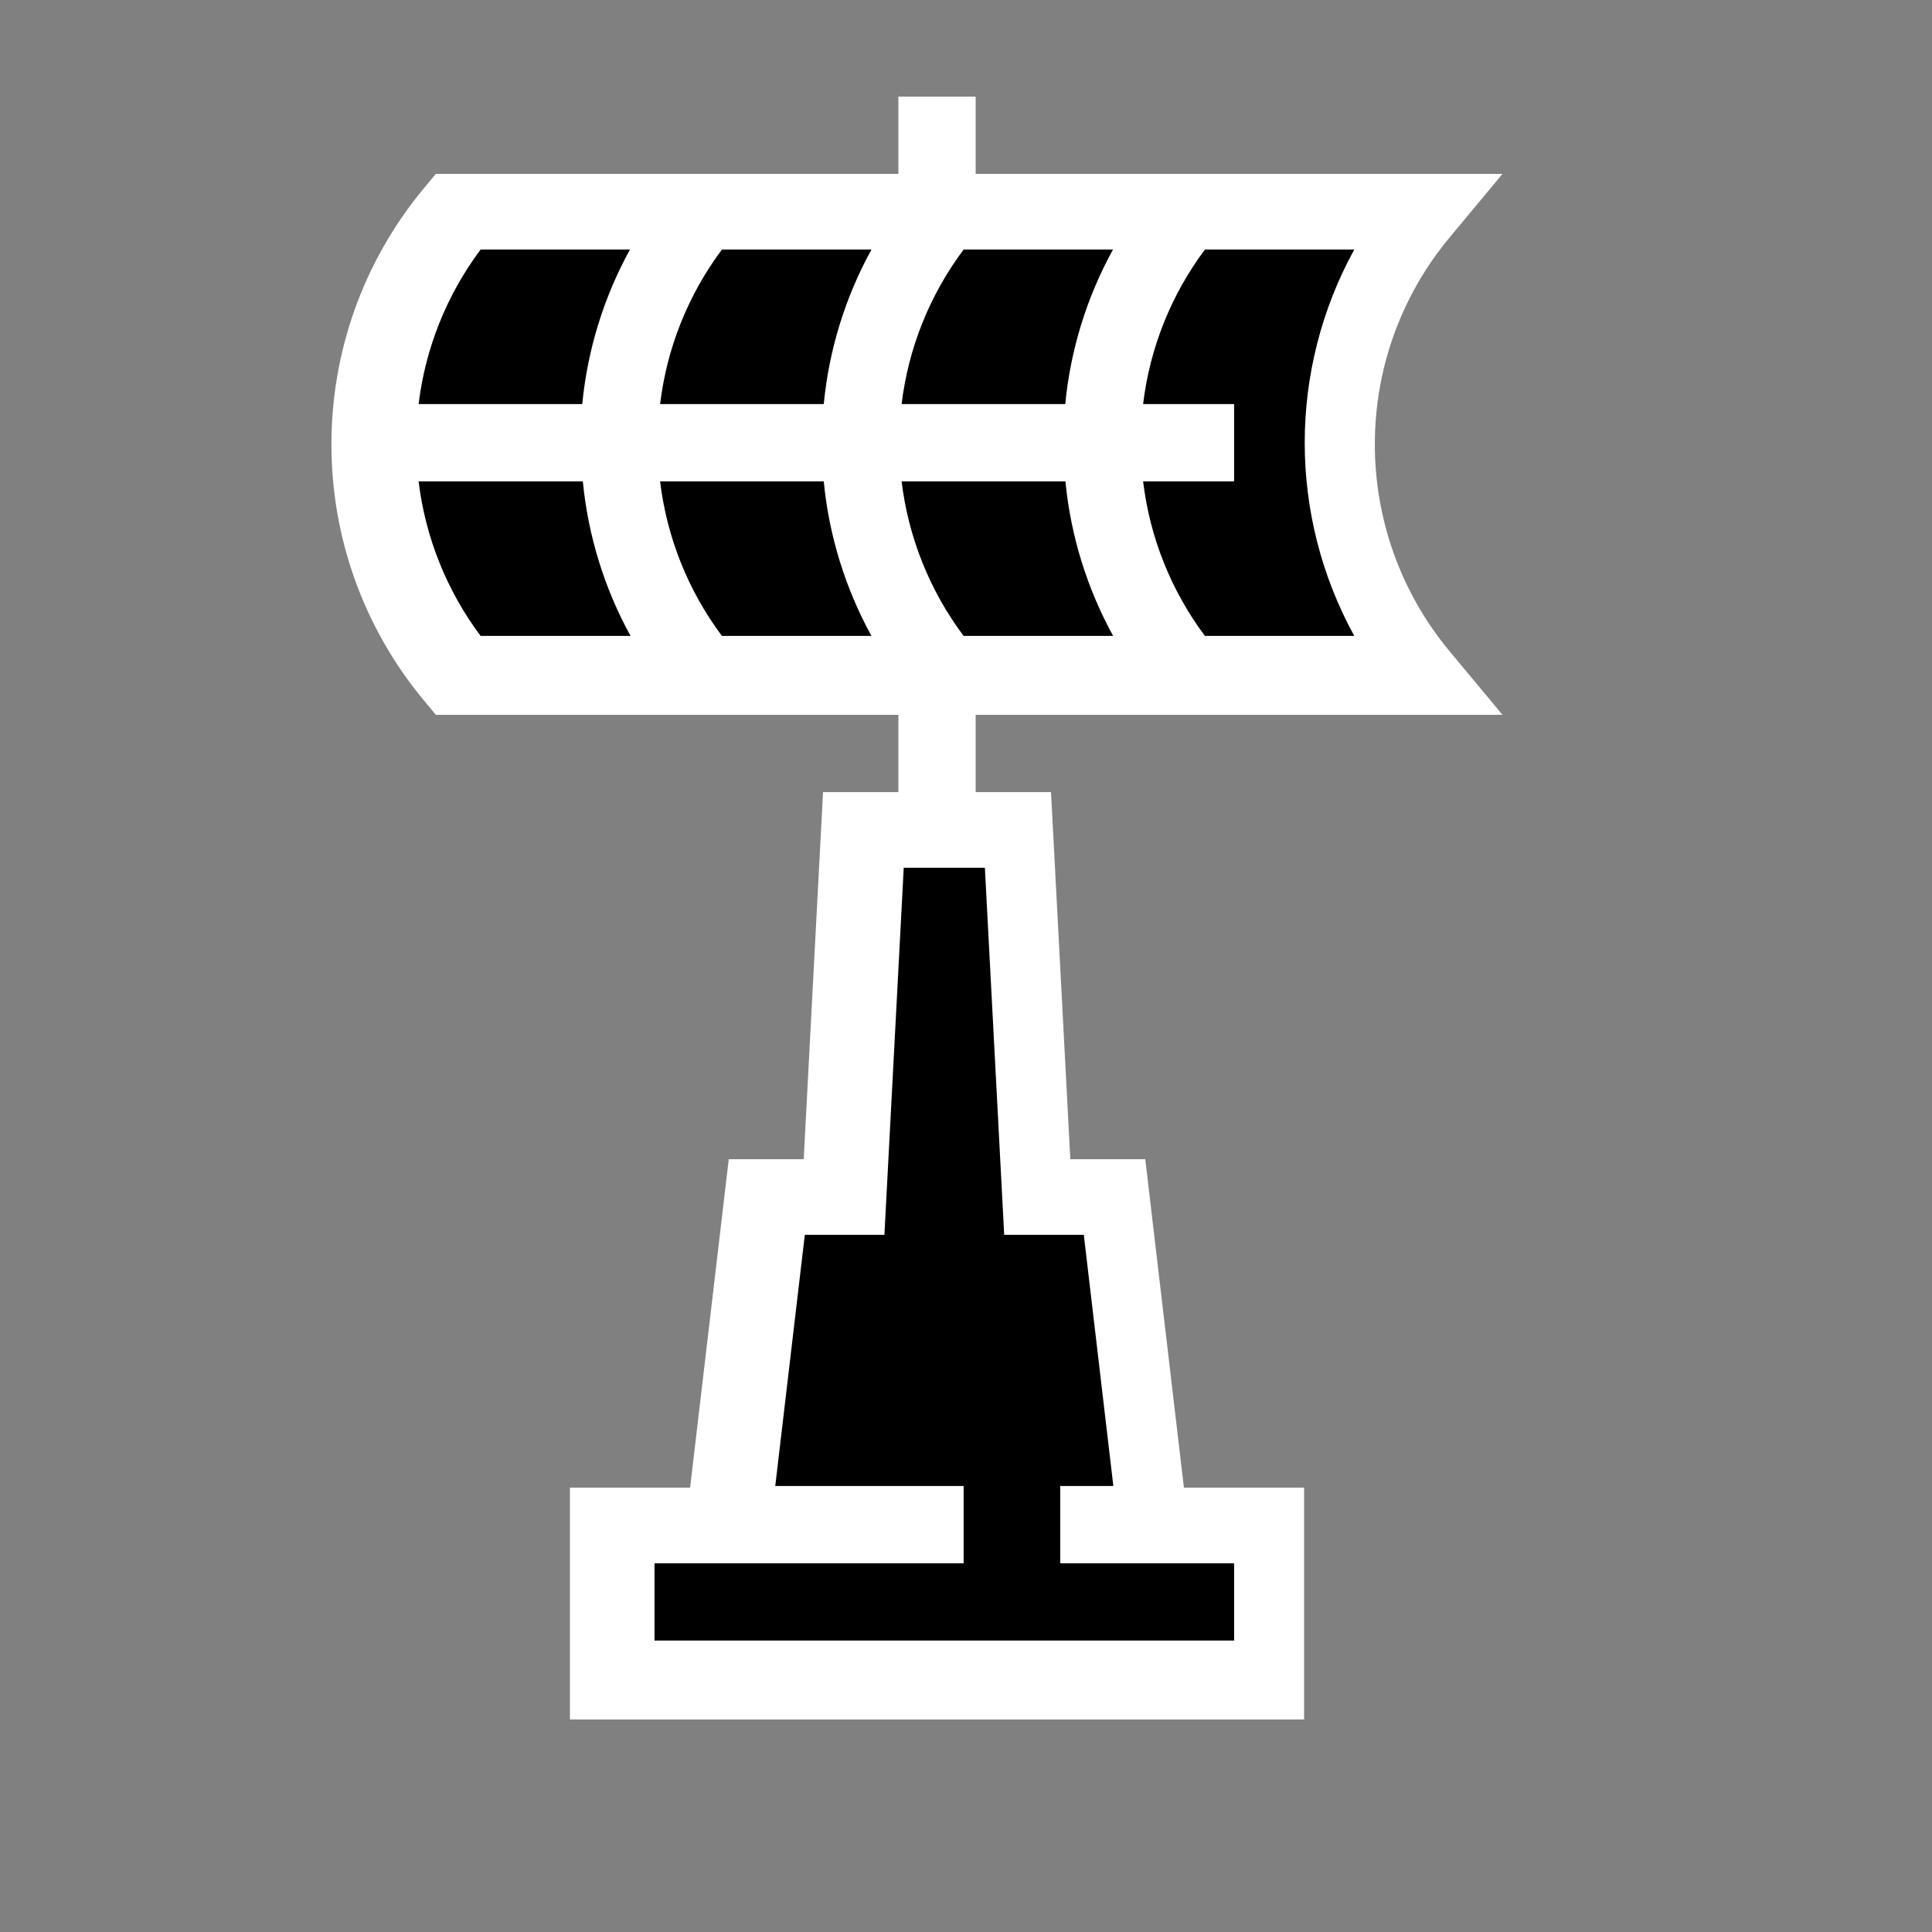
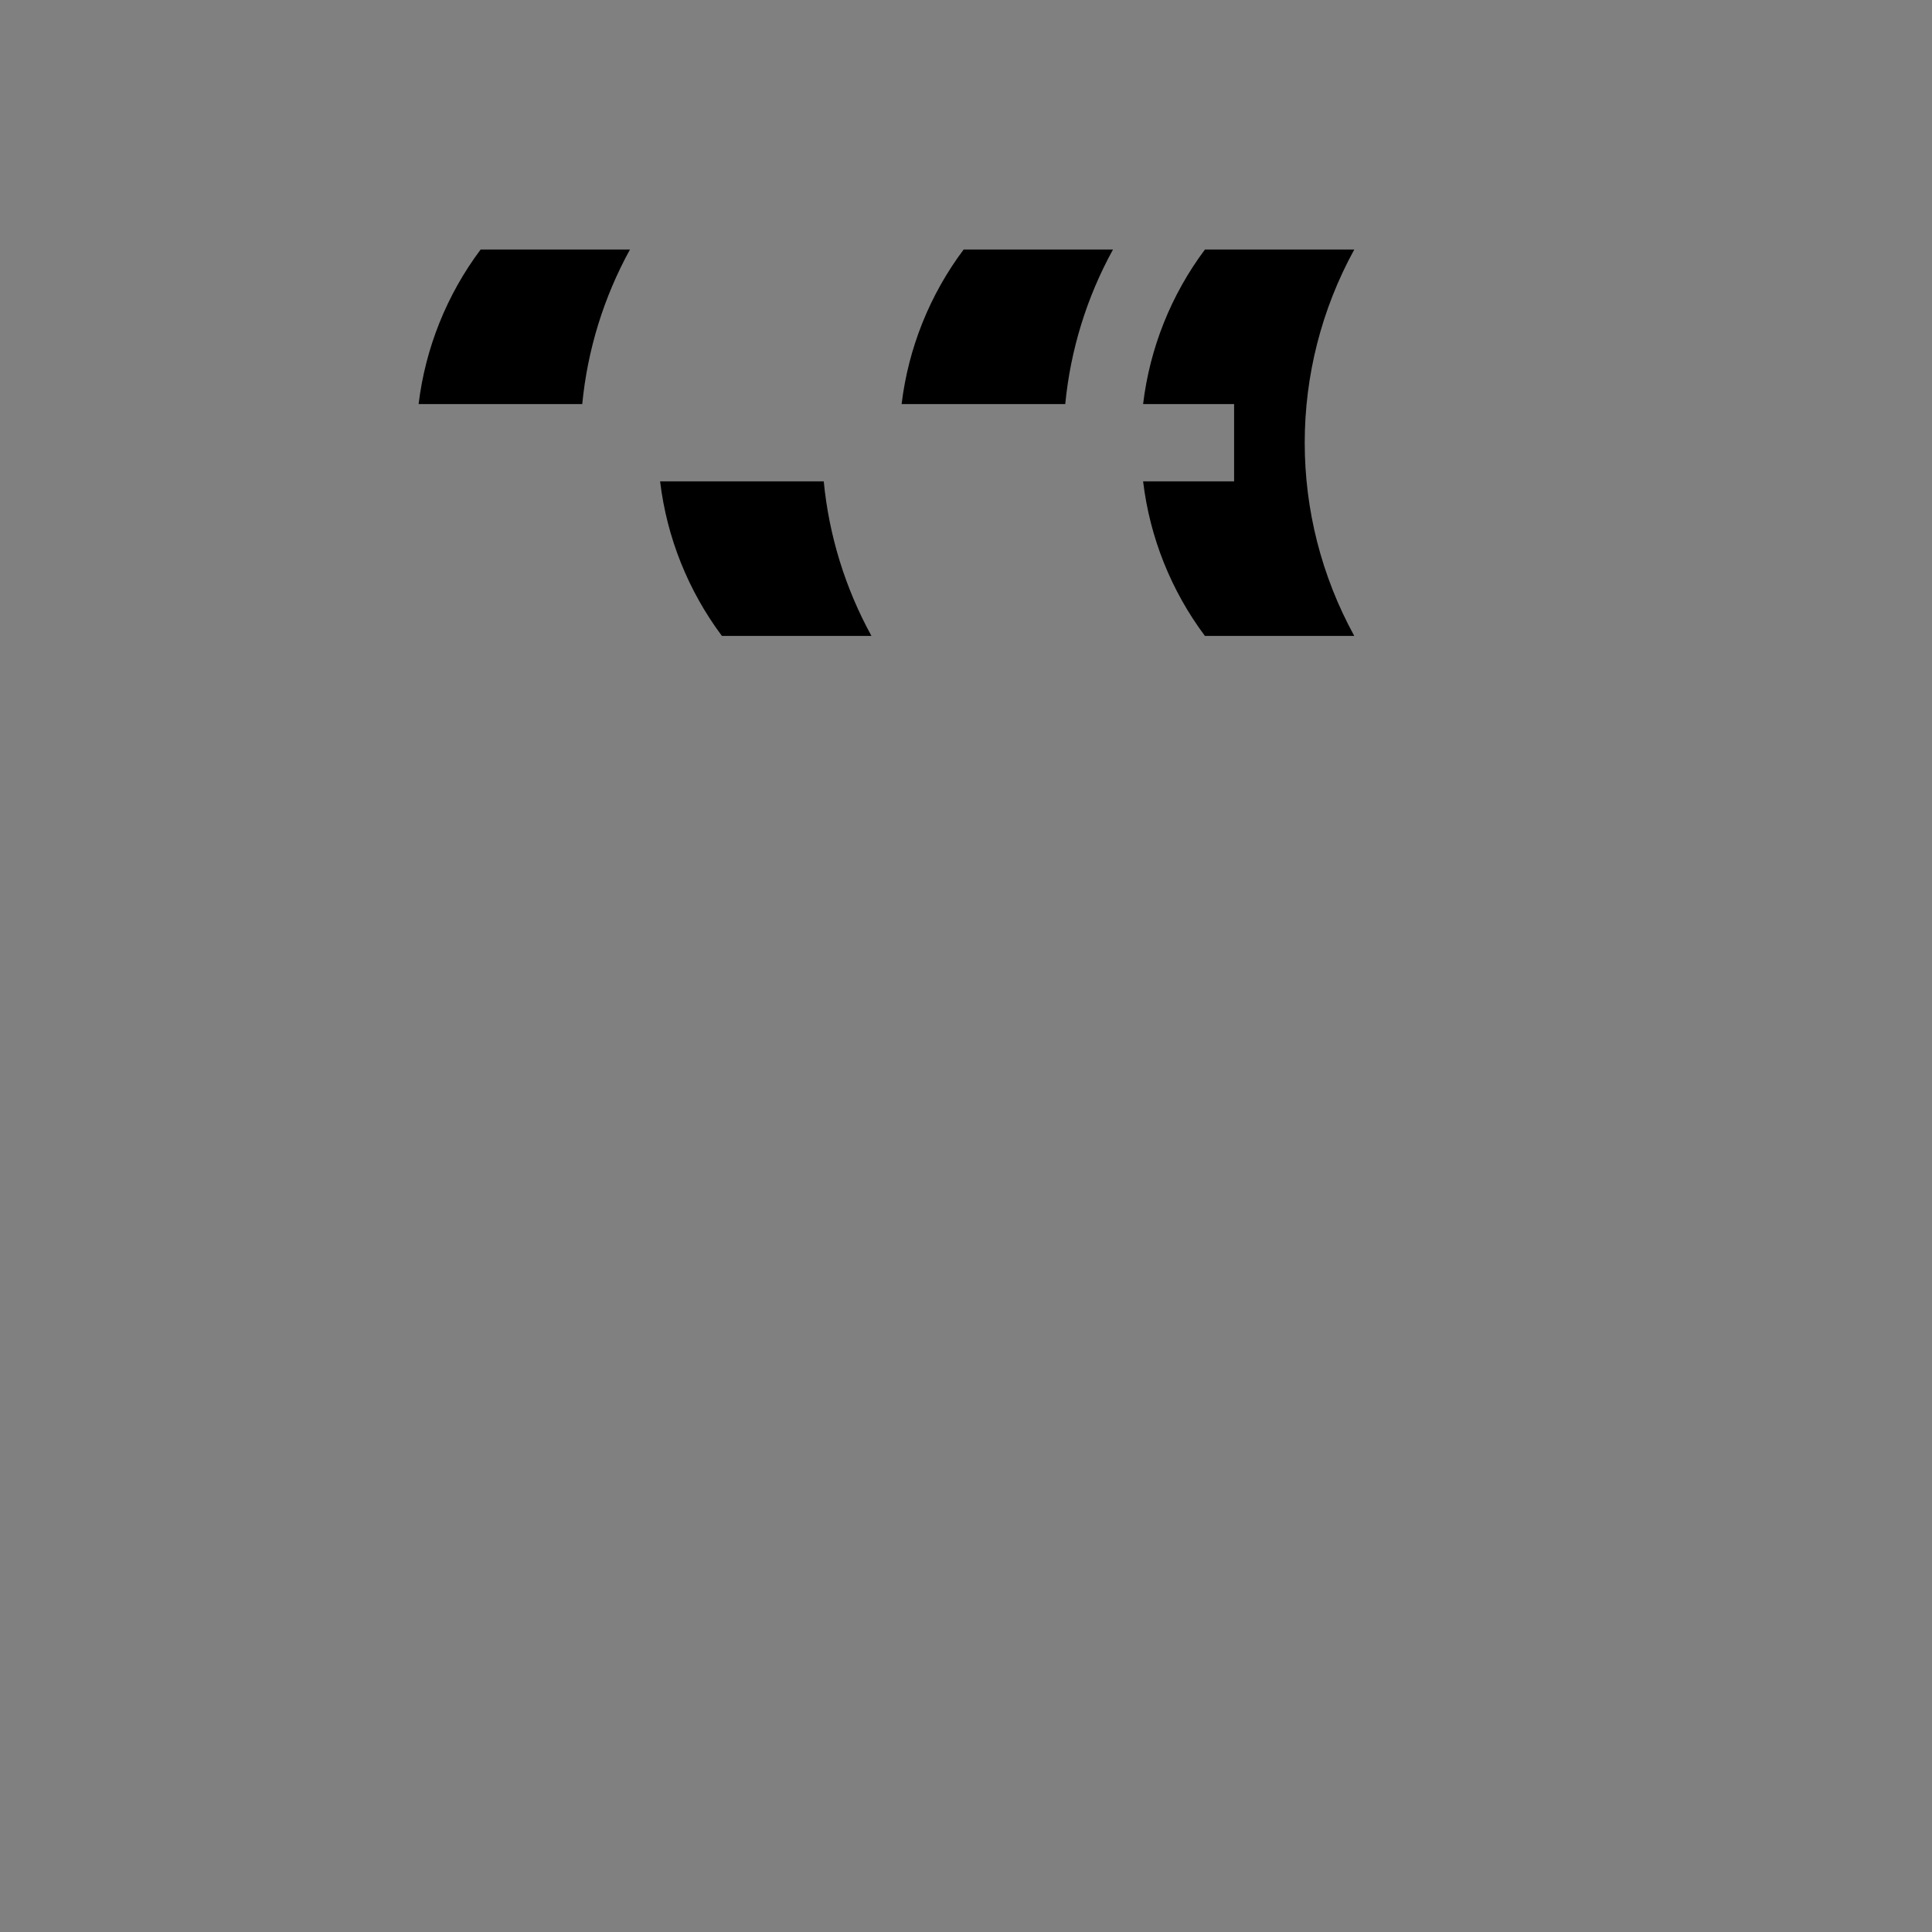
<svg xmlns="http://www.w3.org/2000/svg" version="1.1" id="Layer_1" x="0px" y="0px" width="100px" height="100px" viewBox="0 0 100 100" enable-background="new 0 0 100 100" xml:space="preserve">
  <rect x="0" y="0" width="100" height="100" fill="#808080" stroke="none" />
  <title>radar, flight, flight radar, dispatcher, monitor_1</title>
-   <path fill="#FFFFFF" d="M75.04,33.721L77.77,37H50.5v4h3.9l1,19h3.879l2,17H67.5v12h-38V77h6.22l2-17h3.88l1-19h3.9v-4H22.56  l-0.6-0.721c-6.408-7.693-6.408-18.865,0-26.559L22.56,9H46.5V5h4v4h27.27l-2.729,3.279C69.865,18.486,69.871,27.509,75.04,33.721z" />
-   <path d="M34.167,20.916h8.47c0.271-2.807,1.112-5.529,2.47-8h-7.74C35.618,15.256,34.514,18.016,34.167,20.916z" />
-   <path d="M21.667,24.916c0.351,2.902,1.458,5.66,3.21,8h7.76c-1.358-2.471-2.198-5.193-2.47-8H21.667z" />
  <path d="M21.667,20.916h8.47c0.271-2.807,1.112-5.529,2.47-8h-7.73C23.125,15.256,22.018,18.014,21.667,20.916z" />
-   <polygon points="45.777,63.916 41.657,63.916 40.127,76.916 49.877,76.916 49.877,80.916 33.877,80.916 33.877,84.916   63.877,84.916 63.877,80.916 54.877,80.916 54.877,76.916 57.627,76.916 56.098,63.916 51.977,63.916 50.977,44.916 46.777,44.916   " />
  <path d="M34.167,24.916c0.347,2.9,1.451,5.66,3.2,8h7.74c-1.358-2.471-2.199-5.193-2.47-8H34.167z" />
-   <path d="M46.667,24.916c0.35,2.902,1.457,5.66,3.21,8h7.74c-1.358-2.471-2.199-5.193-2.471-8H46.667z" />
-   <path d="M62.367,12.916c-1.75,2.34-2.854,5.1-3.2,8h4.71v4h-4.71c0.347,2.9,1.45,5.66,3.2,8h7.73c-3.42-6.229-3.42-13.771,0-20  H62.367z" />
+   <path d="M62.367,12.916c-1.75,2.34-2.854,5.1-3.2,8h4.71v4h-4.71c0.347,2.9,1.45,5.66,3.2,8h7.73c-3.42-6.229-3.42-13.771,0-20  z" />
  <path d="M46.667,20.916h8.47c0.271-2.807,1.112-5.529,2.471-8h-7.73C48.124,15.256,47.017,18.014,46.667,20.916z" />
</svg>